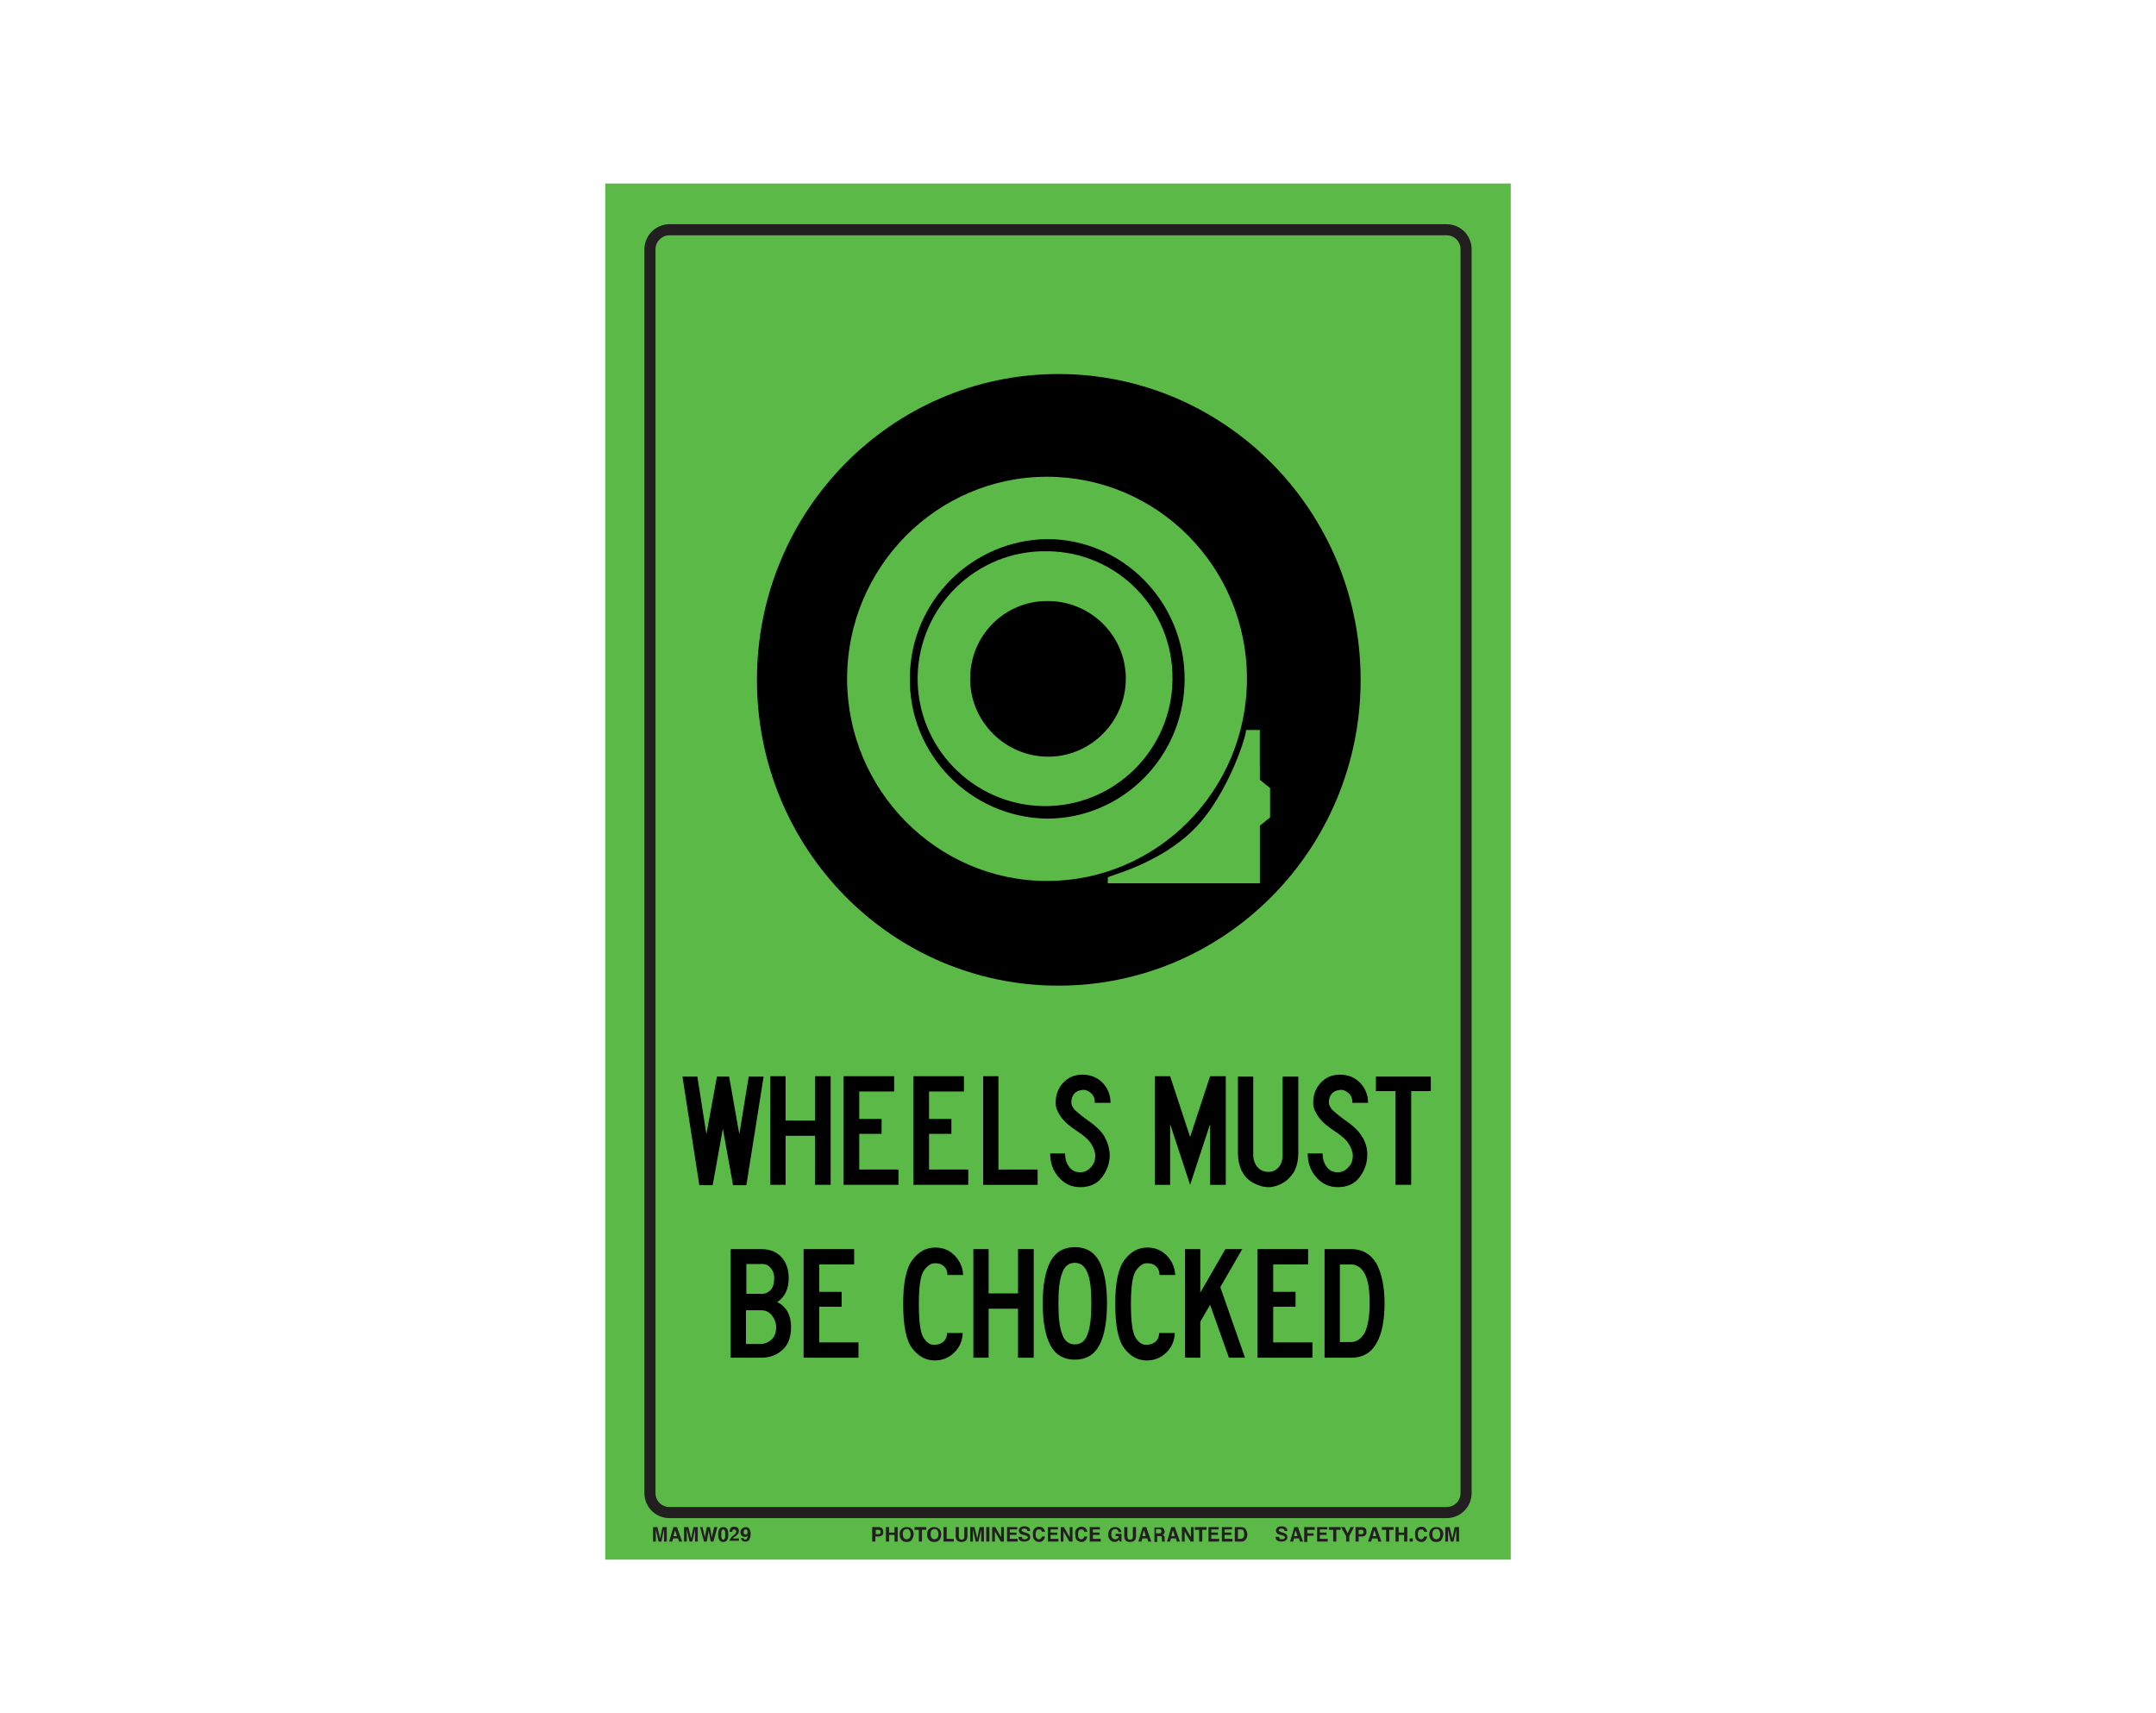
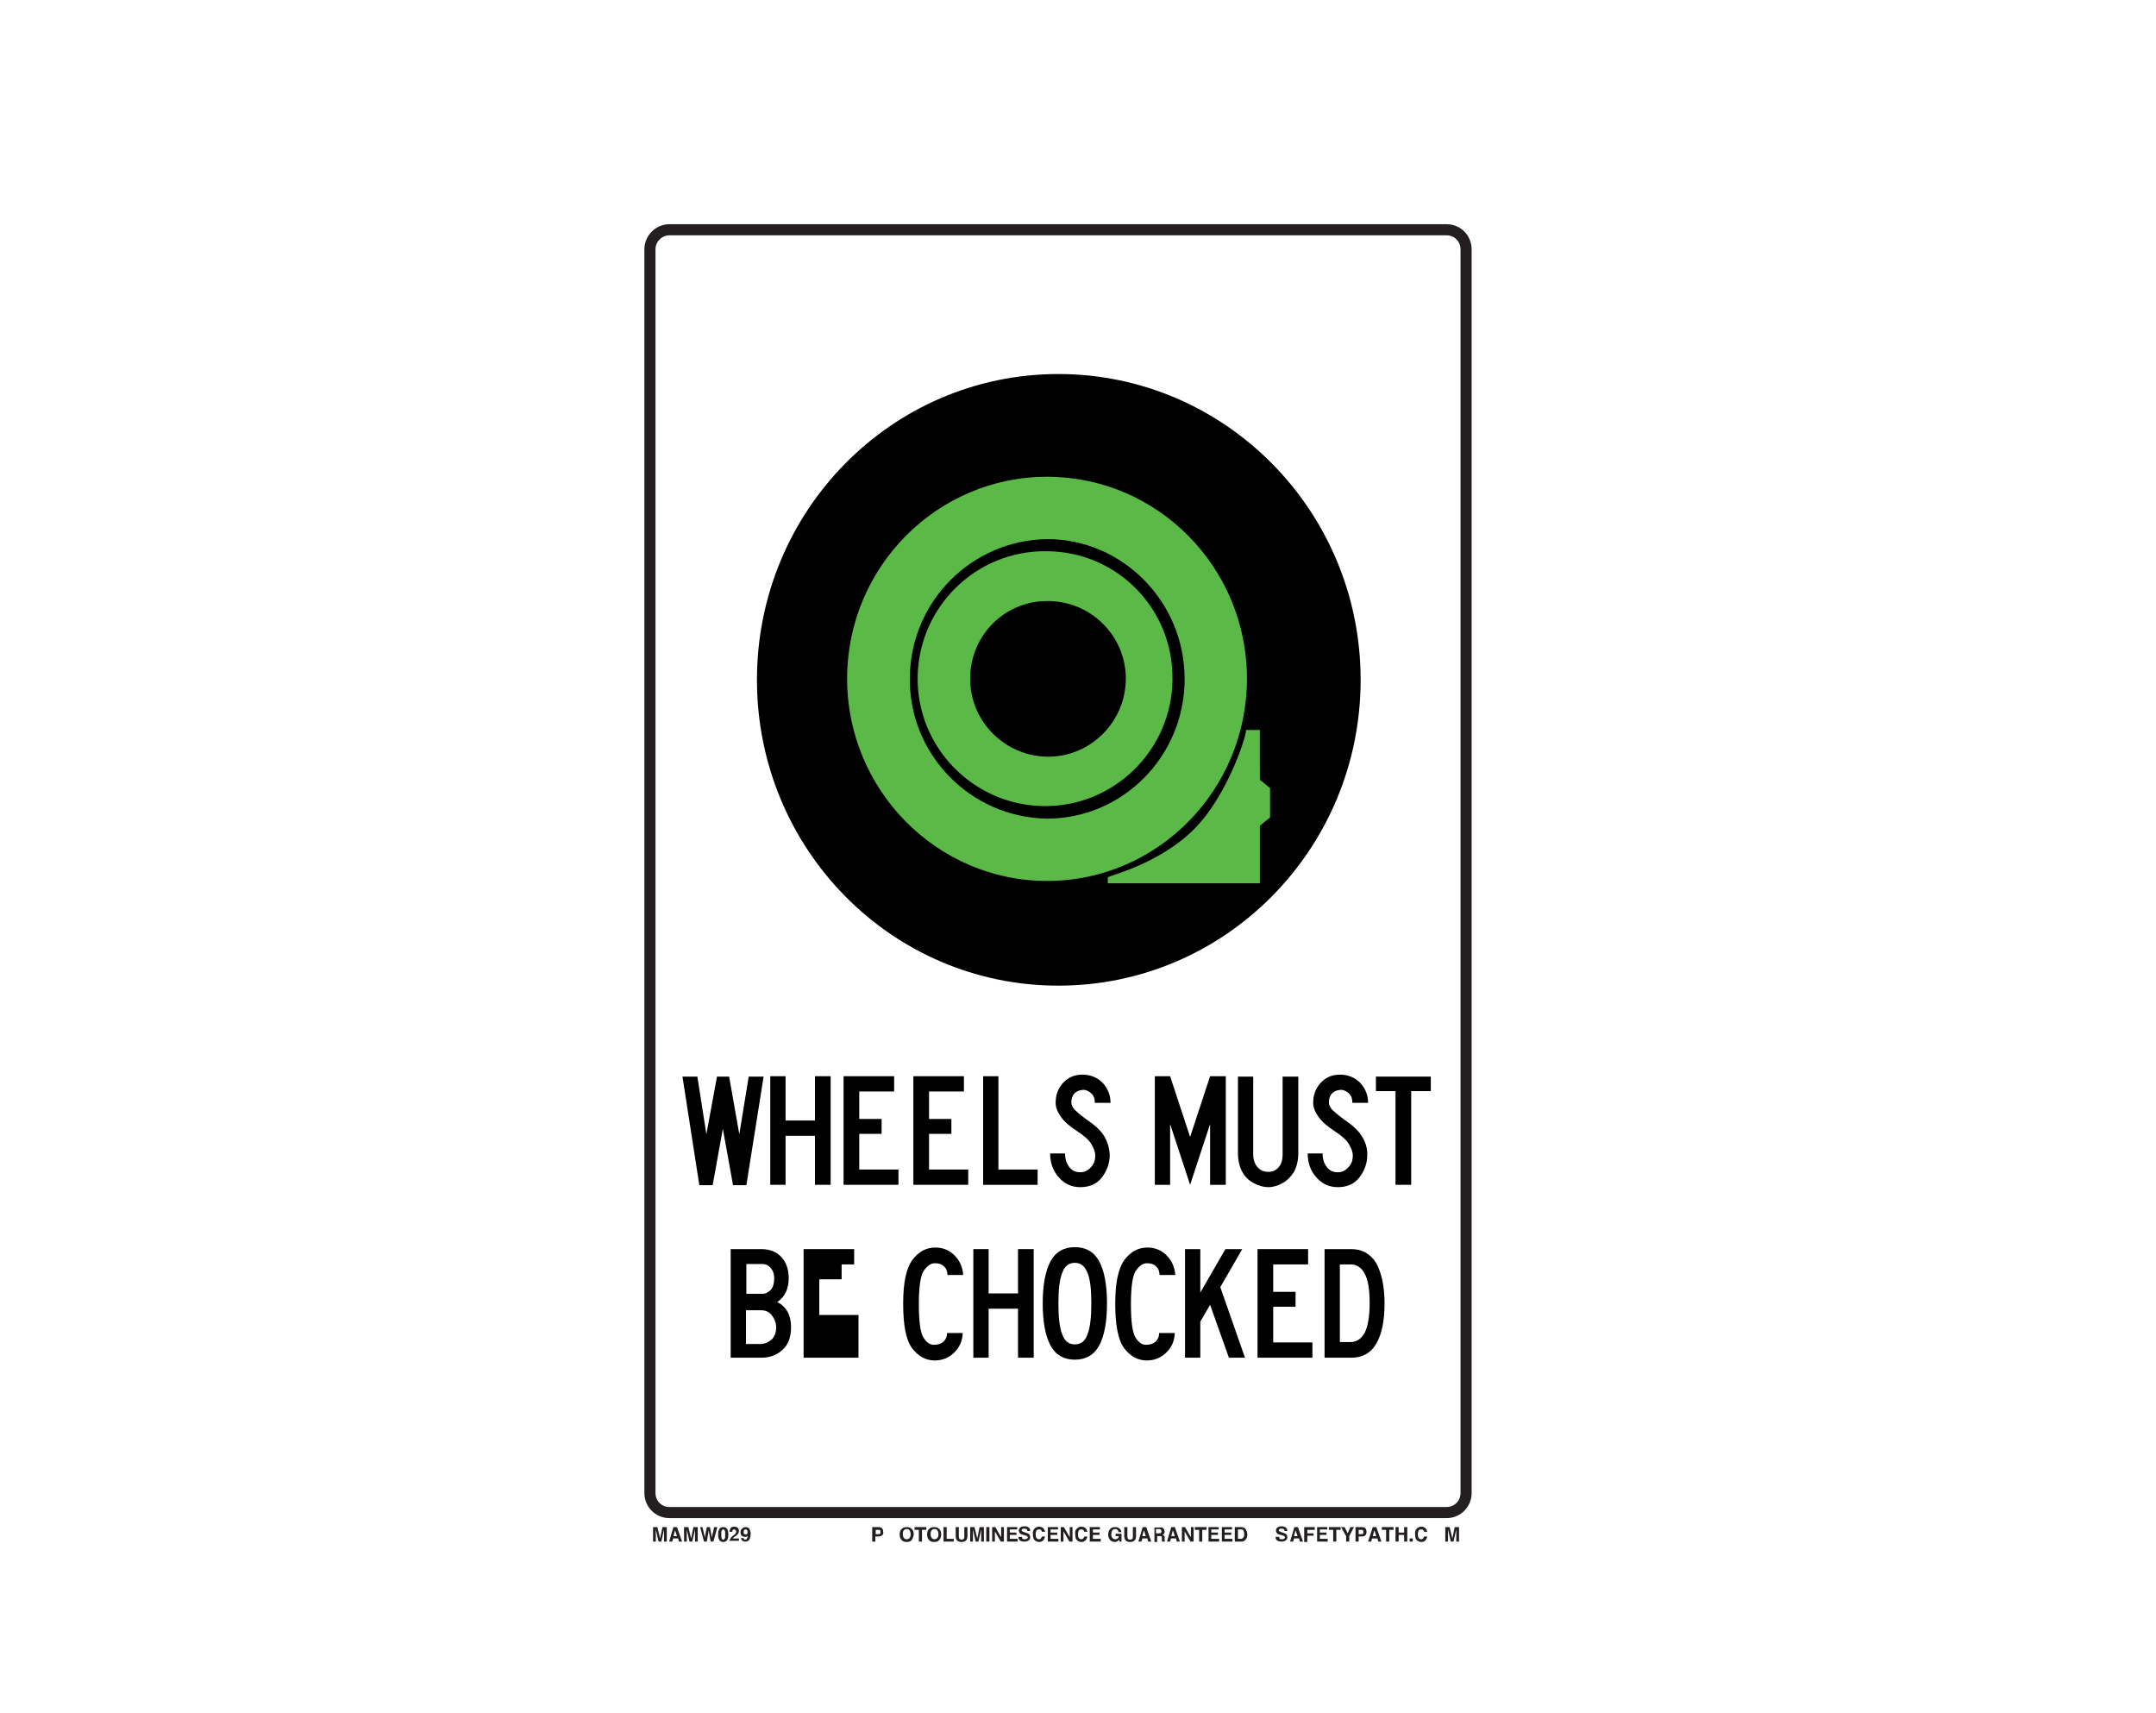
<svg xmlns="http://www.w3.org/2000/svg" version="1.1" id="Layer_1" x="0px" y="0px" viewBox="0 0 550 437" style="enable-background:new 0 0 550 437;" xml:space="preserve">
  <style type="text/css">
	.st0{fill:#5BBA47;}
	.st1{fill:none;stroke:#231F20;stroke-width:2.83;stroke-miterlimit:10;}
	.st2{enable-background:new    ;}
	.st3{fill:#231F20;}
</style>
-   <rect x="154.4" y="46.8" class="st0" width="231" height="351" />
  <path class="st1" d="M170.8,58.6H369c2.8,0,5,2.2,5,5v317.2c0,2.8-2.2,5-5,5H170.8c-2.8,0-5-2.2-5-5V63.6  C165.8,60.9,168,58.6,170.8,58.6z" />
  <g class="st2">
    <path class="st3" d="M225,391.6c-0.2,0.2-0.5,0.3-0.9,0.3h-0.8v1.3h-0.8v-3.7h1.6c0.4,0,0.7,0.1,0.9,0.3c0.2,0.2,0.3,0.5,0.3,0.9   C225.4,391.1,225.3,391.4,225,391.6z M224.5,390.3c-0.1-0.1-0.2-0.1-0.4-0.1h-0.7v1.1h0.7c0.2,0,0.3,0,0.4-0.1   c0.1-0.1,0.1-0.2,0.1-0.4S224.6,390.3,224.5,390.3z" />
-     <path class="st3" d="M226,393.2v-3.7h0.8v1.4h1.4v-1.4h0.8v3.7h-0.8v-1.7h-1.4v1.7H226z" />
    <path class="st3" d="M232.5,392.9c-0.3,0.3-0.7,0.4-1.2,0.4s-0.9-0.1-1.2-0.4c-0.4-0.4-0.6-0.9-0.6-1.5c0-0.7,0.2-1.2,0.6-1.5   c0.3-0.3,0.7-0.4,1.2-0.4s0.9,0.1,1.2,0.4c0.4,0.3,0.6,0.8,0.6,1.5C233,392,232.8,392.5,232.5,392.9z M232,392.3   c0.2-0.2,0.3-0.5,0.3-1c0-0.4-0.1-0.7-0.3-1s-0.4-0.3-0.7-0.3c-0.3,0-0.5,0.1-0.7,0.3s-0.3,0.5-0.3,1c0,0.4,0.1,0.7,0.3,1   c0.2,0.2,0.4,0.3,0.7,0.3C231.6,392.6,231.8,392.5,232,392.3z" />
    <path class="st3" d="M236.3,389.5v0.7h-1.1v3h-0.8v-3h-1.1v-0.7H236.3z" />
    <path class="st3" d="M239.5,392.9c-0.3,0.3-0.7,0.4-1.2,0.4s-0.9-0.1-1.2-0.4c-0.4-0.4-0.6-0.9-0.6-1.5c0-0.7,0.2-1.2,0.6-1.5   c0.3-0.3,0.7-0.4,1.2-0.4s0.9,0.1,1.2,0.4c0.4,0.3,0.6,0.8,0.6,1.5C240.1,392,239.9,392.5,239.5,392.9z M239.1,392.3   c0.2-0.2,0.3-0.5,0.3-1c0-0.4-0.1-0.7-0.3-1s-0.4-0.3-0.7-0.3c-0.3,0-0.5,0.1-0.7,0.3s-0.3,0.5-0.3,1c0,0.4,0.1,0.7,0.3,1   c0.2,0.2,0.4,0.3,0.7,0.3C238.6,392.6,238.9,392.5,239.1,392.3z" />
    <path class="st3" d="M240.7,389.5h0.8v3h1.8v0.7h-2.6V389.5z" />
    <path class="st3" d="M243.8,389.5h0.8v2.3c0,0.3,0,0.4,0.1,0.6c0.1,0.2,0.3,0.3,0.6,0.3c0.3,0,0.5-0.1,0.6-0.3   c0.1-0.1,0.1-0.3,0.1-0.6v-2.3h0.8v2.3c0,0.4-0.1,0.7-0.2,0.9c-0.2,0.4-0.7,0.6-1.3,0.6c-0.6,0-1.1-0.2-1.3-0.6   c-0.1-0.2-0.2-0.5-0.2-0.9V389.5z" />
    <path class="st3" d="M249.9,389.5h1.1v3.7h-0.7v-2.5c0-0.1,0-0.2,0-0.3c0-0.1,0-0.2,0-0.3l-0.7,3.1h-0.7l-0.7-3.1   c0,0.1,0,0.2,0,0.3s0,0.2,0,0.3v2.5h-0.7v-3.7h1.1l0.7,2.9L249.9,389.5z" />
    <path class="st3" d="M252.4,393.2h-0.8v-3.7h0.8V393.2z" />
    <path class="st3" d="M253.1,389.5h0.8l1.5,2.6v-2.6h0.7v3.7h-0.8l-1.5-2.6v2.6h-0.7V389.5z" />
    <path class="st3" d="M259.5,390.1h-1.9v0.8h1.7v0.6h-1.7v1h2v0.7h-2.7v-3.7h2.6V390.1z" />
    <path class="st3" d="M260.7,392c0,0.2,0.1,0.3,0.1,0.4c0.1,0.2,0.3,0.2,0.7,0.2c0.2,0,0.3,0,0.4-0.1c0.2-0.1,0.3-0.2,0.3-0.4   c0-0.1-0.1-0.2-0.2-0.3c-0.1-0.1-0.3-0.1-0.5-0.2l-0.4-0.1c-0.4-0.1-0.7-0.2-0.8-0.3c-0.2-0.2-0.4-0.4-0.4-0.8   c0-0.3,0.1-0.6,0.4-0.8c0.2-0.2,0.6-0.3,1.1-0.3c0.4,0,0.7,0.1,1,0.3c0.3,0.2,0.4,0.5,0.4,0.9h-0.7c0-0.2-0.1-0.4-0.3-0.5   c-0.1-0.1-0.3-0.1-0.5-0.1c-0.2,0-0.4,0-0.5,0.1c-0.1,0.1-0.2,0.2-0.2,0.3c0,0.1,0.1,0.2,0.2,0.3c0.1,0,0.2,0.1,0.5,0.2l0.6,0.2   c0.3,0.1,0.5,0.2,0.6,0.3c0.2,0.2,0.3,0.4,0.3,0.8c0,0.3-0.1,0.6-0.4,0.8c-0.3,0.2-0.6,0.3-1.1,0.3c-0.5,0-0.9-0.1-1.1-0.3   c-0.3-0.2-0.4-0.5-0.4-0.9H260.7z" />
    <path class="st3" d="M263.9,389.9c0.3-0.3,0.7-0.5,1.1-0.5c0.6,0,1.1,0.2,1.3,0.6c0.2,0.2,0.2,0.5,0.3,0.7h-0.8   c0-0.2-0.1-0.3-0.2-0.4c-0.1-0.2-0.3-0.2-0.6-0.2c-0.3,0-0.5,0.1-0.6,0.3s-0.2,0.5-0.2,1s0.1,0.7,0.2,0.9c0.2,0.2,0.4,0.3,0.6,0.3   c0.3,0,0.5-0.1,0.6-0.3c0.1-0.1,0.1-0.2,0.2-0.4h0.8c-0.1,0.4-0.2,0.7-0.5,1c-0.3,0.3-0.6,0.4-1,0.4c-0.5,0-0.9-0.2-1.2-0.5   c-0.3-0.3-0.4-0.8-0.4-1.4C263.4,390.7,263.6,390.2,263.9,389.9z" />
    <path class="st3" d="M269.9,390.1H268v0.8h1.7v0.6H268v1h2v0.7h-2.7v-3.7h2.6V390.1z" />
    <path class="st3" d="M270.6,389.5h0.8l1.5,2.6v-2.6h0.7v3.7h-0.8l-1.5-2.6v2.6h-0.7V389.5z" />
    <path class="st3" d="M274.7,389.9c0.3-0.3,0.7-0.5,1.1-0.5c0.6,0,1.1,0.2,1.3,0.6c0.2,0.2,0.2,0.5,0.3,0.7h-0.8   c0-0.2-0.1-0.3-0.2-0.4c-0.1-0.2-0.3-0.2-0.6-0.2c-0.3,0-0.5,0.1-0.6,0.3s-0.2,0.5-0.2,1s0.1,0.7,0.2,0.9c0.2,0.2,0.4,0.3,0.6,0.3   c0.3,0,0.5-0.1,0.6-0.3c0.1-0.1,0.1-0.2,0.2-0.4h0.8c-0.1,0.4-0.2,0.7-0.5,1c-0.3,0.3-0.6,0.4-1,0.4c-0.5,0-0.9-0.2-1.2-0.5   c-0.3-0.3-0.4-0.8-0.4-1.4C274.2,390.7,274.3,390.2,274.7,389.9z" />
    <path class="st3" d="M280.7,390.1h-1.9v0.8h1.7v0.6h-1.7v1h2v0.7H278v-3.7h2.6V390.1z" />
    <path class="st3" d="M285.3,390.6c-0.1-0.3-0.2-0.4-0.4-0.5c-0.1-0.1-0.3-0.1-0.4-0.1c-0.3,0-0.5,0.1-0.7,0.3s-0.3,0.6-0.3,1   c0,0.5,0.1,0.8,0.3,1c0.2,0.2,0.4,0.3,0.7,0.3c0.3,0,0.5-0.1,0.6-0.2c0.2-0.1,0.3-0.3,0.3-0.6h-0.8v-0.6h1.5v2h-0.5l-0.1-0.5   c-0.1,0.2-0.3,0.3-0.4,0.4c-0.2,0.1-0.5,0.2-0.7,0.2c-0.5,0-0.9-0.2-1.2-0.5c-0.3-0.3-0.5-0.8-0.5-1.4c0-0.6,0.2-1.1,0.5-1.4   c0.3-0.4,0.8-0.5,1.3-0.5c0.5,0,0.8,0.1,1.1,0.4c0.3,0.2,0.4,0.5,0.5,0.9H285.3z" />
    <path class="st3" d="M286.8,389.5h0.8v2.3c0,0.3,0,0.4,0.1,0.6c0.1,0.2,0.3,0.3,0.6,0.3c0.3,0,0.5-0.1,0.6-0.3   c0.1-0.1,0.1-0.3,0.1-0.6v-2.3h0.8v2.3c0,0.4-0.1,0.7-0.2,0.9c-0.2,0.4-0.7,0.6-1.3,0.6c-0.6,0-1.1-0.2-1.3-0.6   c-0.1-0.2-0.2-0.5-0.2-0.9V389.5z" />
    <path class="st3" d="M291.5,389.5h0.9l1.3,3.7h-0.8l-0.2-0.8h-1.3l-0.2,0.8h-0.8L291.5,389.5z M291.4,391.8h0.9l-0.5-1.5   L291.4,391.8z" />
    <path class="st3" d="M296.5,389.6c0.1,0.1,0.2,0.1,0.3,0.3c0.1,0.1,0.1,0.2,0.2,0.3c0,0.1,0.1,0.2,0.1,0.4c0,0.2,0,0.3-0.1,0.5   c-0.1,0.2-0.2,0.3-0.4,0.4c0.2,0.1,0.3,0.2,0.4,0.3c0.1,0.1,0.1,0.3,0.1,0.6v0.2c0,0.2,0,0.3,0,0.3c0,0.1,0.1,0.2,0.1,0.2v0.1h-0.8   c0-0.1,0-0.1,0-0.2c0-0.1,0-0.2,0-0.3l0-0.3c0-0.2,0-0.4-0.1-0.5c-0.1-0.1-0.2-0.1-0.4-0.1h-0.7v1.5h-0.7v-3.7h1.8   C296.1,389.5,296.3,389.5,296.5,389.6z M294.9,390.1v1h0.8c0.2,0,0.3,0,0.4-0.1c0.1-0.1,0.2-0.2,0.2-0.4c0-0.2-0.1-0.4-0.2-0.5   c-0.1,0-0.2-0.1-0.4-0.1H294.9z" />
    <path class="st3" d="M298.8,389.5h0.9l1.3,3.7h-0.8l-0.2-0.8h-1.3l-0.2,0.8h-0.8L298.8,389.5z M298.8,391.8h0.9l-0.5-1.5   L298.8,391.8z" />
    <path class="st3" d="M301.5,389.5h0.8l1.5,2.6v-2.6h0.7v3.7h-0.8l-1.5-2.6v2.6h-0.7V389.5z" />
    <path class="st3" d="M307.8,389.5v0.7h-1.1v3h-0.8v-3h-1.1v-0.7H307.8z" />
    <path class="st3" d="M310.9,390.1H309v0.8h1.7v0.6H309v1h2v0.7h-2.7v-3.7h2.6V390.1z" />
    <path class="st3" d="M314.3,390.1h-1.9v0.8h1.7v0.6h-1.7v1h2v0.7h-2.7v-3.7h2.6V390.1z" />
    <path class="st3" d="M317.2,389.6c0.3,0.1,0.5,0.2,0.6,0.5c0.1,0.2,0.2,0.4,0.3,0.6c0,0.2,0.1,0.4,0.1,0.6c0,0.5-0.1,0.9-0.3,1.2   c-0.3,0.5-0.7,0.7-1.2,0.7H315v-3.7h1.6C316.8,389.5,317,389.5,317.2,389.6z M315.8,390.1v2.4h0.7c0.4,0,0.6-0.2,0.8-0.5   c0.1-0.2,0.1-0.4,0.1-0.7c0-0.4-0.1-0.7-0.2-0.9c-0.1-0.2-0.3-0.3-0.7-0.3H315.8z" />
  </g>
  <g class="st2">
    <path class="st3" d="M326.3,392c0,0.2,0.1,0.3,0.1,0.4c0.1,0.2,0.3,0.2,0.7,0.2c0.2,0,0.3,0,0.4-0.1c0.2-0.1,0.3-0.2,0.3-0.4   c0-0.1-0.1-0.2-0.2-0.3c-0.1-0.1-0.3-0.1-0.5-0.2l-0.4-0.1c-0.4-0.1-0.7-0.2-0.8-0.3c-0.2-0.2-0.4-0.4-0.4-0.8   c0-0.3,0.1-0.6,0.4-0.8c0.2-0.2,0.6-0.3,1.1-0.3c0.4,0,0.7,0.1,1,0.3c0.3,0.2,0.4,0.5,0.4,0.9h-0.7c0-0.2-0.1-0.4-0.3-0.5   c-0.1-0.1-0.3-0.1-0.5-0.1c-0.2,0-0.4,0-0.5,0.1c-0.1,0.1-0.2,0.2-0.2,0.3c0,0.1,0.1,0.2,0.2,0.3c0.1,0,0.2,0.1,0.5,0.2l0.6,0.2   c0.3,0.1,0.5,0.2,0.6,0.3c0.2,0.2,0.3,0.4,0.3,0.8c0,0.3-0.1,0.6-0.4,0.8c-0.3,0.2-0.6,0.3-1.1,0.3c-0.5,0-0.9-0.1-1.1-0.3   c-0.3-0.2-0.4-0.5-0.4-0.9H326.3z" />
    <path class="st3" d="M330.2,389.5h0.9l1.3,3.7h-0.8l-0.2-0.8h-1.3l-0.2,0.8h-0.8L330.2,389.5z M330.1,391.8h0.9l-0.5-1.5   L330.1,391.8z" />
    <path class="st3" d="M332.8,389.5h2.6v0.7h-1.9v0.9h1.6v0.6h-1.6v1.6h-0.8V389.5z" />
    <path class="st3" d="M338.6,390.1h-1.9v0.8h1.7v0.6h-1.7v1h2v0.7h-2.7v-3.7h2.6V390.1z" />
    <path class="st3" d="M342,389.5v0.7h-1.1v3h-0.8v-3H339v-0.7H342z" />
    <path class="st3" d="M344.5,389.5h0.9l-1.2,2.3v1.4h-0.8v-1.4l-1.3-2.3h0.9l0.8,1.6L344.5,389.5z" />
    <path class="st3" d="M348.3,391.6c-0.2,0.2-0.5,0.3-0.9,0.3h-0.8v1.3h-0.8v-3.7h1.6c0.4,0,0.7,0.1,0.9,0.3c0.2,0.2,0.3,0.5,0.3,0.9   C348.6,391.1,348.5,391.4,348.3,391.6z M347.7,390.3c-0.1-0.1-0.2-0.1-0.4-0.1h-0.7v1.1h0.7c0.2,0,0.3,0,0.4-0.1   c0.1-0.1,0.1-0.2,0.1-0.4S347.8,390.3,347.7,390.3z" />
    <path class="st3" d="M350.2,389.5h0.9l1.3,3.7h-0.8l-0.2-0.8H350l-0.2,0.8h-0.8L350.2,389.5z M350.2,391.8h0.9l-0.5-1.5   L350.2,391.8z" />
    <path class="st3" d="M355.5,389.5v0.7h-1.1v3h-0.8v-3h-1.1v-0.7H355.5z" />
    <path class="st3" d="M356,393.2v-3.7h0.8v1.4h1.4v-1.4h0.8v3.7h-0.8v-1.7h-1.4v1.7H356z" />
    <path class="st3" d="M359.6,392.4h0.8v0.8h-0.8V392.4z" />
    <path class="st3" d="M361.4,389.9c0.3-0.3,0.7-0.5,1.1-0.5c0.6,0,1.1,0.2,1.3,0.6c0.2,0.2,0.2,0.5,0.3,0.7h-0.8   c0-0.2-0.1-0.3-0.2-0.4c-0.1-0.2-0.3-0.2-0.6-0.2c-0.3,0-0.5,0.1-0.6,0.3s-0.2,0.5-0.2,1s0.1,0.7,0.2,0.9c0.2,0.2,0.4,0.3,0.6,0.3   c0.3,0,0.5-0.1,0.6-0.3c0.1-0.1,0.1-0.2,0.2-0.4h0.8c-0.1,0.4-0.2,0.7-0.5,1c-0.3,0.3-0.6,0.4-1,0.4c-0.5,0-0.9-0.2-1.2-0.5   c-0.3-0.3-0.4-0.8-0.4-1.4C360.9,390.7,361.1,390.2,361.4,389.9z" />
-     <path class="st3" d="M367.6,392.9c-0.3,0.3-0.7,0.4-1.2,0.4s-0.9-0.1-1.2-0.4c-0.4-0.4-0.6-0.9-0.6-1.5c0-0.7,0.2-1.2,0.6-1.5   c0.3-0.3,0.7-0.4,1.2-0.4s0.9,0.1,1.2,0.4c0.4,0.3,0.6,0.8,0.6,1.5C368.1,392,367.9,392.5,367.6,392.9z M367.1,392.3   c0.2-0.2,0.3-0.5,0.3-1c0-0.4-0.1-0.7-0.3-1s-0.4-0.3-0.7-0.3c-0.3,0-0.5,0.1-0.7,0.3s-0.3,0.5-0.3,1c0,0.4,0.1,0.7,0.3,1   c0.2,0.2,0.4,0.3,0.7,0.3C366.7,392.6,366.9,392.5,367.1,392.3z" />
    <path class="st3" d="M371.1,389.5h1.1v3.7h-0.7v-2.5c0-0.1,0-0.2,0-0.3c0-0.1,0-0.2,0-0.3l-0.7,3.1h-0.7l-0.7-3.1   c0,0.1,0,0.2,0,0.3s0,0.2,0,0.3v2.5h-0.7v-3.7h1.1l0.7,2.9L371.1,389.5z" />
  </g>
  <g class="st2">
    <path class="st3" d="M169,389.5h1.1v3.7h-0.7v-2.5c0-0.1,0-0.2,0-0.3c0-0.1,0-0.2,0-0.3l-0.7,3.1h-0.7l-0.7-3.1c0,0.1,0,0.2,0,0.3   c0,0.1,0,0.2,0,0.3v2.5h-0.7v-3.7h1.1l0.7,2.9L169,389.5z" />
    <path class="st3" d="M171.8,389.5h0.9l1.3,3.7h-0.8l-0.2-0.8h-1.3l-0.2,0.8h-0.8L171.8,389.5z M171.8,391.8h0.9l-0.5-1.5   L171.8,391.8z" />
    <path class="st3" d="M176.9,389.5h1.1v3.7h-0.7v-2.5c0-0.1,0-0.2,0-0.3c0-0.1,0-0.2,0-0.3l-0.7,3.1h-0.7l-0.7-3.1   c0,0.1,0,0.2,0,0.3c0,0.1,0,0.2,0,0.3v2.5h-0.7v-3.7h1.1l0.7,2.9L176.9,389.5z" />
    <path class="st3" d="M179.2,389.5l0.5,2.1l0.1,0.6l0.1-0.6l0.4-2.1h0.8l0.4,2.1l0.1,0.6l0.1-0.6l0.5-2.1h0.8l-1,3.7h-0.7l-0.4-2.2   l-0.1-0.7l-0.1,0.7l-0.4,2.2h-0.7l-1-3.7H179.2z" />
    <path class="st3" d="M185.5,390c0.2,0.3,0.3,0.8,0.3,1.4s-0.1,1.1-0.3,1.4s-0.5,0.5-1,0.5s-0.8-0.2-1-0.5s-0.3-0.8-0.3-1.4   s0.1-1.1,0.3-1.4s0.5-0.5,1-0.5S185.3,389.7,185.5,390z M184.1,392.4c0.1,0.2,0.2,0.3,0.4,0.3s0.3-0.1,0.4-0.3s0.1-0.5,0.1-1   c0-0.4,0-0.8-0.1-1c-0.1-0.2-0.2-0.3-0.4-0.3s-0.3,0.1-0.4,0.3c-0.1,0.2-0.1,0.5-0.1,1C184,391.8,184,392.1,184.1,392.4z" />
    <path class="st3" d="M186.3,392.5c0.1-0.2,0.3-0.5,0.7-0.8c0.3-0.2,0.5-0.4,0.6-0.5c0.1-0.2,0.2-0.3,0.2-0.5c0-0.2,0-0.3-0.1-0.4   c-0.1-0.1-0.2-0.2-0.4-0.2c-0.2,0-0.4,0.1-0.4,0.2c0,0.1-0.1,0.2-0.1,0.4h-0.7c0-0.3,0.1-0.6,0.2-0.8c0.2-0.4,0.5-0.5,1-0.5   c0.4,0,0.7,0.1,0.9,0.3c0.2,0.2,0.3,0.5,0.3,0.8c0,0.3-0.1,0.5-0.2,0.7c-0.1,0.1-0.3,0.3-0.5,0.5l-0.3,0.2   c-0.2,0.1-0.3,0.2-0.4,0.3s-0.1,0.1-0.2,0.2h1.6v0.6h-2.5C186.1,392.9,186.2,392.7,186.3,392.5z" />
    <path class="st3" d="M189.3,389.9c0.2-0.2,0.5-0.4,0.9-0.4c0.5,0,0.9,0.2,1.1,0.7c0.1,0.3,0.2,0.6,0.2,1.1c0,0.4-0.1,0.8-0.2,1.1   c-0.2,0.6-0.6,0.8-1.2,0.8c-0.3,0-0.5-0.1-0.7-0.2s-0.3-0.4-0.4-0.7h0.7c0,0.1,0.1,0.2,0.1,0.3c0.1,0.1,0.2,0.1,0.3,0.1   c0.2,0,0.4-0.1,0.5-0.4c0.1-0.1,0.1-0.4,0.1-0.6c-0.1,0.1-0.1,0.1-0.2,0.2c-0.1,0.1-0.3,0.1-0.5,0.1c-0.3,0-0.5-0.1-0.8-0.3   c-0.2-0.2-0.3-0.5-0.3-0.9C188.9,390.4,189,390.1,189.3,389.9z M190.5,391.3c0.2-0.1,0.2-0.3,0.2-0.5c0-0.2,0-0.4-0.1-0.5   c-0.1-0.1-0.2-0.2-0.4-0.2c-0.1,0-0.2,0-0.3,0.1c-0.1,0.1-0.2,0.3-0.2,0.5c0,0.2,0,0.4,0.1,0.5c0.1,0.1,0.2,0.2,0.4,0.2   C190.3,391.4,190.4,391.4,190.5,391.3z" />
  </g>
  <g class="st2">
    <path d="M194.8,274.6l-4.4,27.7H187l-2.6-14.4l-2.6,14.4h-3.4l-4.3-27.7h3.8l2.3,14.7l2.7-14.7h3.1l2.6,14.7l2.4-14.7H194.8z" />
    <path d="M211.9,302.2h-4v-12.5h-7.5v12.5h-3.9v-27.7h3.9v11.3h7.5v-11.3h4V302.2z" />
    <path d="M229.1,302.2h-13.9v-27.7h12.9v3.9h-8.9v7h5.7v3.8h-5.7v9.1h10V302.2z" />
    <path d="M246.9,302.2H233v-27.7h12.9v3.9h-8.9v7h5.7v3.8h-5.7v9.1h10V302.2z" />
    <path d="M264.7,302.2h-13.9v-27.7h3.9v23.8h10V302.2z" />
    <path d="M283.1,294.5c0,2.2-0.7,4.1-2,5.8c-1.3,1.7-3.2,2.5-5.5,2.5c-2.2,0-4-0.8-5.5-2.5c-1.5-1.7-2.2-3.7-2.2-6.1h3.8   c0,1.5,0.4,2.6,1.1,3.5c0.7,0.9,1.6,1.3,2.8,1.3c1,0,1.9-0.4,2.7-1.3c0.8-0.8,1.1-1.8,1.1-3c0-0.9-0.4-1.9-1-2.9   c-0.6-1-1.8-2.1-3.5-3.2c-2-1.3-3.4-2.5-4.3-3.8c-0.9-1.3-1.3-2.4-1.3-3.5c0-2,0.6-3.7,1.9-5.1c1.3-1.4,2.9-2.1,4.9-2.1   c2.1,0,3.8,0.7,5.2,2.1c1.3,1.4,2,3.1,2,5.1h-4c0-1.1-0.3-1.9-1-2.5s-1.4-0.9-2.2-0.8c-0.9,0.1-1.6,0.4-2.1,1s-0.7,1.4-0.7,2.2   c0,0.6,0.3,1.1,0.7,1.7c0.5,0.5,1.5,1.4,3,2.5c2.2,1.5,3.8,2.9,4.7,4.4C282.5,291.2,283,292.7,283.1,294.5z" />
    <path d="M312.7,302.2h-4v-15.5l-5.1,15.5l-5.1-15.5v15.5h-3.9v-27.7h3.9l5.1,15.5l5.1-15.5h4V302.2z" />
    <path d="M331.2,294c0,2-0.4,3.6-1.1,4.9c-0.7,1.1-1.6,2.1-2.8,2.8c-1.2,0.7-2.5,1.1-3.7,1.1c-1.3,0-2.6-0.4-3.9-1.1   s-2.2-1.7-2.8-2.8c-0.7-1.3-1.1-2.9-1.1-4.9v-19.4h3.9v19.9c0,1.3,0.4,2.4,1.1,3.2c0.7,0.8,1.6,1.2,2.8,1.2c1.1,0,1.9-0.4,2.6-1.2   s1-1.9,1-3.2v-19.9h4V294z" />
    <path d="M348.8,294.5c0,2.2-0.7,4.1-2,5.8c-1.3,1.7-3.2,2.5-5.5,2.5c-2.2,0-4-0.8-5.5-2.5c-1.5-1.7-2.2-3.7-2.2-6.1h3.8   c0,1.5,0.4,2.6,1.1,3.5c0.7,0.9,1.6,1.3,2.8,1.3c1,0,1.9-0.4,2.7-1.3c0.8-0.8,1.1-1.8,1.1-3c0-0.9-0.4-1.9-1-2.9   c-0.6-1-1.8-2.1-3.5-3.2c-2-1.3-3.4-2.5-4.3-3.8c-0.9-1.3-1.3-2.4-1.3-3.5c0-2,0.6-3.7,1.9-5.1c1.3-1.4,2.9-2.1,4.9-2.1   c2.1,0,3.8,0.7,5.2,2.1c1.3,1.4,2,3.1,2,5.1h-4c0-1.1-0.3-1.9-1-2.5s-1.4-0.9-2.2-0.8c-0.9,0.1-1.6,0.4-2.1,1s-0.7,1.4-0.7,2.2   c0,0.6,0.3,1.1,0.7,1.7c0.5,0.5,1.5,1.4,3,2.5c2.2,1.5,3.8,2.9,4.7,4.4C348.3,291.2,348.8,292.7,348.8,294.5z" />
    <path d="M365,278.3h-5v23.9h-4v-23.9h-5v-3.7H365V278.3z" />
  </g>
  <g class="st2">
    <path d="M201.8,338.5c0,2.5-0.7,4.5-2.2,5.8c-1.4,1.3-3.2,2-5.4,2h-7.8v-27.7h7.8c2.2,0,3.9,0.7,5.1,2c1.3,1.4,1.9,3.2,1.9,5.4   c0,2.8-1,4.8-2.9,6.1C200.6,333.3,201.8,335.4,201.8,338.5z M198,338.6c0-1.2-0.4-2.2-1.1-3.1c-0.7-0.9-1.6-1.3-2.7-1.3h-3.9v8.6h4   c1-0.1,1.9-0.5,2.7-1.3C197.7,340.7,198,339.7,198,338.6z M197.5,326c0-1.1-0.3-1.9-0.9-2.6c-0.6-0.7-1.3-1-2.1-1h-4.1v7.6h4.1   c0.8,0,1.6-0.4,2.2-1.1S197.5,327.1,197.5,326z" />
-     <path d="M218.9,346.3h-13.9v-27.7h12.9v3.9h-8.9v7h5.7v3.8h-5.7v9.1h10V346.3z" />
+     <path d="M218.9,346.3h-13.9v-27.7h12.9v3.9h-8.9h5.7v3.8h-5.7v9.1h10V346.3z" />
    <path d="M230.4,332.5c0-5.4,0.8-9.1,2.4-11.2c1.6-2.1,3.5-3.1,5.8-3.1c2,0,3.6,0.7,4.9,2c1.3,1.3,2.1,3,2.2,5h-4   c0-0.9-0.3-1.7-0.9-2.2c-0.6-0.6-1.4-0.8-2.3-0.8c-1.1,0-2,0.7-2.9,2c-0.8,1.3-1.2,4.1-1.2,8.4c0,4.5,0.4,7.4,1.2,8.6   c0.8,1.3,1.8,1.9,2.8,1.8c1,0,1.7-0.3,2.3-0.8c0.6-0.6,0.9-1.3,0.9-2.2h4c-0.1,2-0.8,3.7-2.2,5c-1.3,1.3-3,2-4.9,2   c-2.3,0-4.2-1-5.8-3.1S230.4,337.9,230.4,332.5z" />
    <path d="M263.7,346.3h-4v-12.5h-7.5v12.5h-3.9v-27.7h3.9v11.3h7.5v-11.3h4V346.3z" />
    <path d="M274.2,346.8c-2.8,0-4.9-1.2-6.2-3.6s-2-6-2-10.8c0-4.7,0.7-8.3,2-10.7s3.4-3.6,6.2-3.6s4.9,1.2,6.2,3.6s2,6,2,10.7   c0,4.8-0.7,8.4-2,10.8S277,346.8,274.2,346.8z M274.2,342.9c1.5,0,2.6-0.8,3.2-2.5c0.7-1.7,1-4.4,1-8c0-3.6-0.3-6.2-1-7.8   c-0.7-1.7-1.7-2.5-3.2-2.5s-2.6,0.8-3.2,2.5c-0.7,1.7-1,4.3-1,7.8c0,3.6,0.3,6.3,1,8C271.6,342.1,272.7,342.9,274.2,342.9z" />
    <path d="M284.5,332.5c0-5.4,0.8-9.1,2.4-11.2c1.6-2.1,3.5-3.1,5.8-3.1c2,0,3.6,0.7,4.9,2c1.3,1.3,2.1,3,2.2,5h-4   c0-0.9-0.3-1.7-0.9-2.2c-0.6-0.6-1.4-0.8-2.3-0.8c-1.1,0-2,0.7-2.9,2c-0.8,1.3-1.2,4.1-1.2,8.4c0,4.5,0.4,7.4,1.2,8.6   c0.8,1.3,1.8,1.9,2.8,1.8c1,0,1.7-0.3,2.3-0.8c0.6-0.6,0.9-1.3,0.9-2.2h4c-0.1,2-0.8,3.7-2.2,5c-1.3,1.3-3,2-4.9,2   c-2.3,0-4.2-1-5.8-3.1S284.5,337.9,284.5,332.5z" />
    <path d="M317.6,346.3h-4.1l-4.8-13.5l-2.5,4.3v9.2h-3.9v-27.7h3.9v11.1l6.4-11.1h4.3l-5.6,9.7L317.6,346.3z" />
    <path d="M334.7,346.3h-13.9v-27.7h12.9v3.9h-8.9v7h5.7v3.8h-5.7v9.1h10V346.3z" />
    <path d="M353.2,332.4c0,4.5-0.7,7.9-2.1,10.3c-1.4,2.4-3.5,3.6-6.4,3.6h-6.8v-27.7h6.8c2.8,0,4.9,1.2,6.4,3.6   C352.4,324.6,353.2,328,353.2,332.4z M349.4,332.4c0-3.5-0.4-6-1.3-7.6c-0.9-1.6-2.1-2.3-3.5-2.3h-2.8v9.9v9.9h2.8   c1.5,0,2.6-0.8,3.5-2.3C348.9,338.5,349.4,335.9,349.4,332.4z" />
  </g>
  <path d="M270,95.4c42.5,0,77.1,34.9,77.1,78s-34.5,78-77.1,78s-76.9-34.9-76.9-78S227.5,95.4,270,95.4" />
  <path class="st0" d="M267.1,121.6c-28.1,0-51,23.1-51,51.5s22.9,51.6,51,51.6s51-23.1,51-51.6S295.2,121.6,267.1,121.6" />
  <path d="M267.1,137.5c19.3,0,35.1,16,35.1,35.7s-15.8,35.6-35.1,35.6c-19.7-0.3-35.4-16.6-35-36.2  C232.4,153.3,247.9,137.8,267.1,137.5" />
  <path class="st0" d="M267.1,140.6c-18-0.3-32.7,14.1-33,32s14.1,32.7,32,33s32.7-14.1,33-32c0-0.1,0-0.3,0-0.4  C299.3,155.3,285,140.7,267.1,140.6C267.1,140.6,267.1,140.6,267.1,140.6" />
  <path class="st0" d="M282.7,225.3h38.7v-14.7l2.6-2.1V201l-2.6-2.1v-12.7h-3.6c0.7-0.3-4.2,16.4-13.3,25.4s-21.9,11.8-21.9,12.2  V225.3z" />
  <path d="M267.1,153.3c11-0.1,20,8.7,20.1,19.6s-8.7,20-19.6,20.1s-20-8.7-20.1-19.6c0-0.1,0-0.2,0-0.2  C247.4,162.2,256.2,153.3,267.1,153.3" />
  <polygon points="321.4,195.6 321.4,186.7 322.9,188.1 322.9,194.4 " />
</svg>